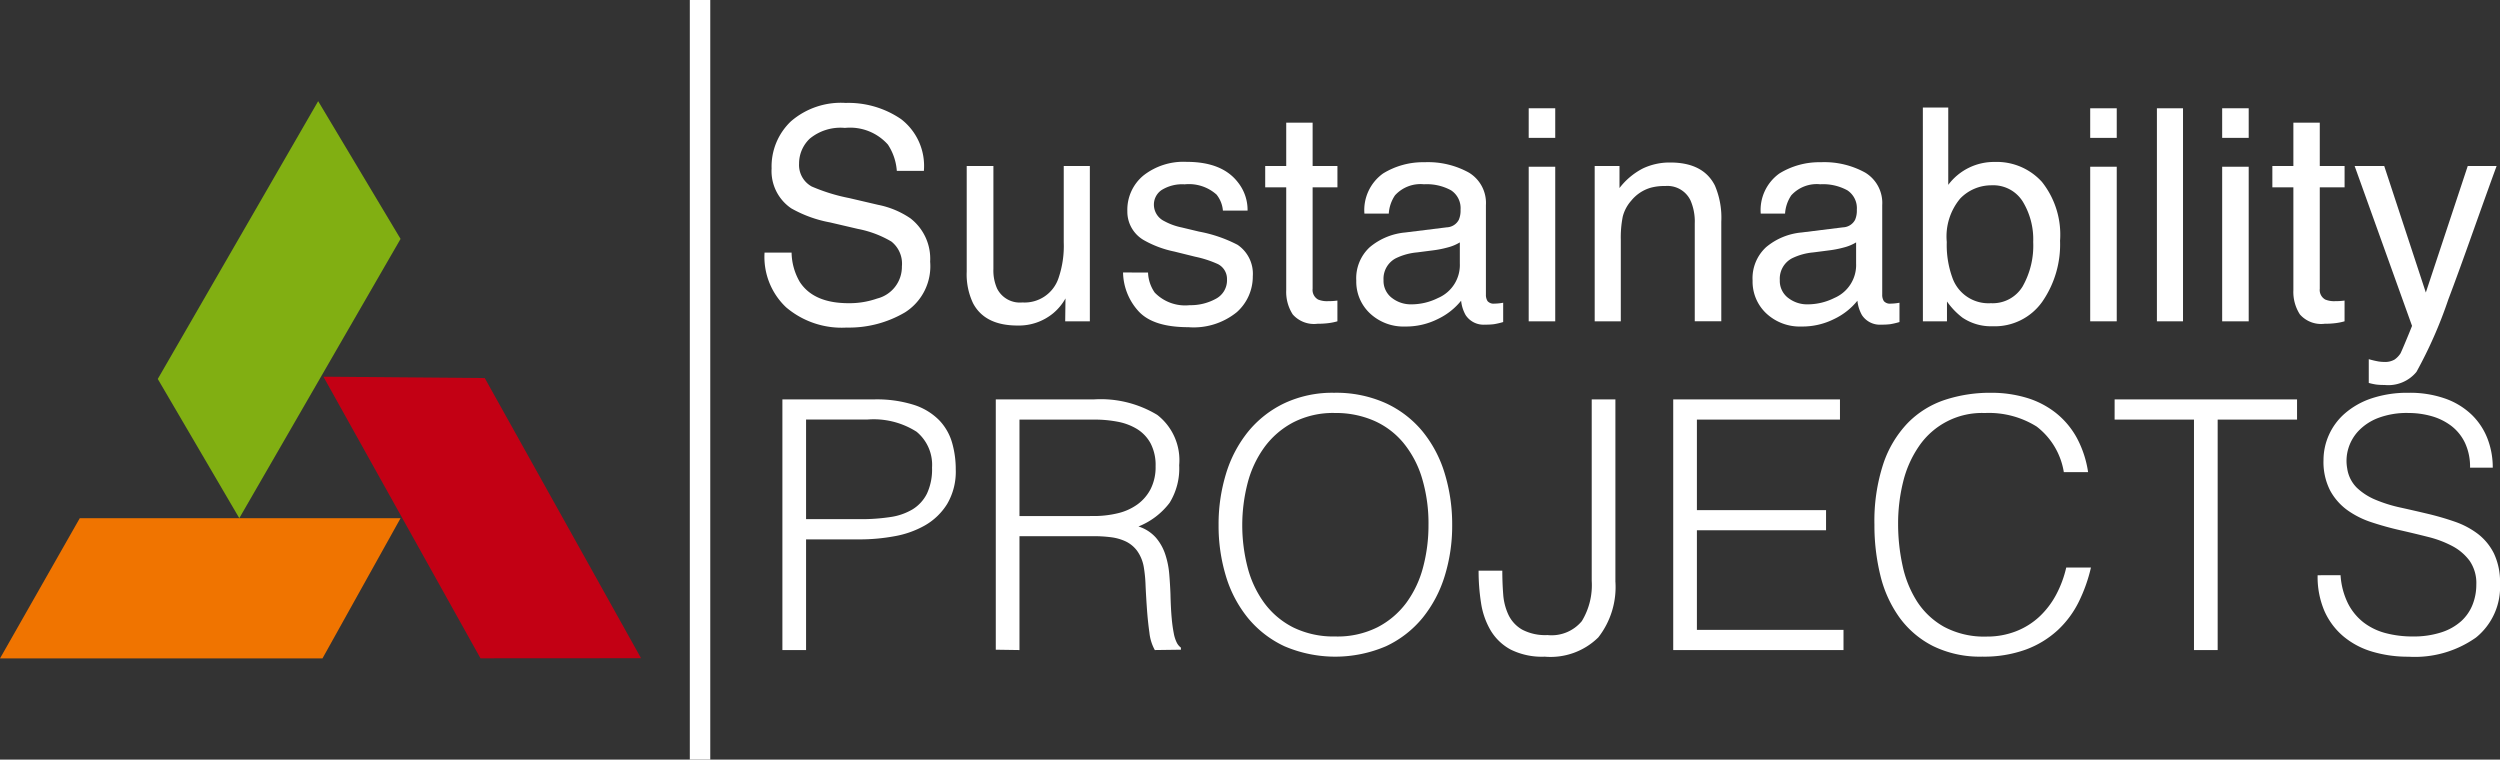
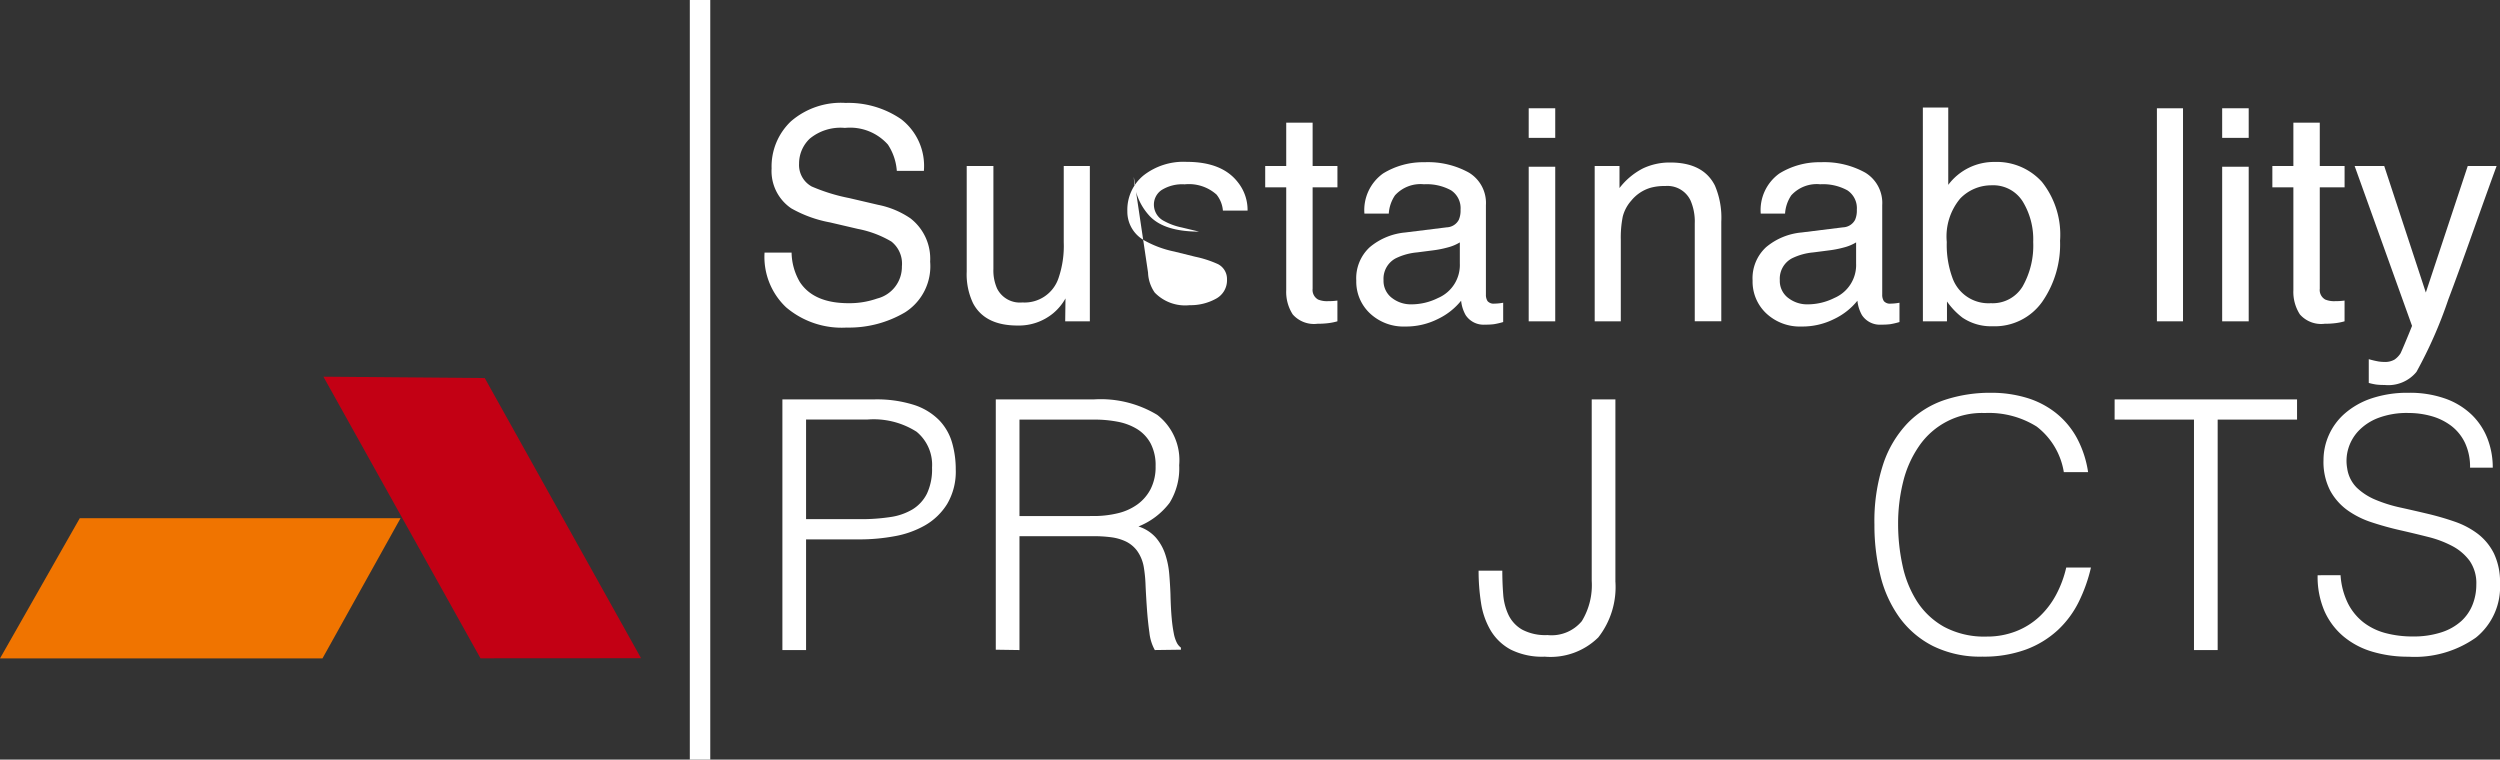
<svg xmlns="http://www.w3.org/2000/svg" width="221.682" height="67.354" viewBox="0 0 221.682 67.354">
  <rect x="0" y="0" width="221.682" height="67.354" fill="#333333" stroke="none" />
  <defs>
    <clipPath id="a">
      <rect width="221.682" height="67.354" fill="none" />
    </clipPath>
  </defs>
  <g transform="translate(0 0)">
    <path d="M7.074,54.692,0,67.127H28.594l6.925-12.435Z" transform="translate(0 -8.743)" fill="#f07400" />
-     <path d="M38.181,22.892l-14.3,24.763L16.652,35.311,30.874,10.677Z" transform="translate(-2.662 -1.707)" fill="#81af12" />
    <path d="M48.063,64.73,34.135,39.758l14.306.121L62.3,64.721Z" transform="translate(-5.457 -6.356)" fill="#c30014" />
    <g transform="translate(0 0)">
      <g clip-path="url(#a)">
        <path d="M83.091,24.133a5.307,5.307,0,0,0,.731,2.61q1.226,1.878,4.323,1.878a7.386,7.386,0,0,0,2.527-.412,2.9,2.9,0,0,0,2.2-2.855,2.5,2.5,0,0,0-.933-2.2,9.273,9.273,0,0,0-2.966-1.119L86.5,21.458a10.983,10.983,0,0,1-3.439-1.247,3.992,3.992,0,0,1-1.743-3.536,5.521,5.521,0,0,1,1.714-4.18,6.766,6.766,0,0,1,4.855-1.632A8.265,8.265,0,0,1,92.8,12.3a5.231,5.231,0,0,1,2.021,4.585h-2.4a4.861,4.861,0,0,0-.79-2.328,4.487,4.487,0,0,0-3.809-1.479,4.287,4.287,0,0,0-3.119.952,3.038,3.038,0,0,0-.949,2.212,2.173,2.173,0,0,0,1.121,2.031A16.157,16.157,0,0,0,88.2,19.3l2.567.6a7.749,7.749,0,0,1,2.866,1.2,4.532,4.532,0,0,1,1.744,3.844,4.836,4.836,0,0,1-2.226,4.488,9.779,9.779,0,0,1-5.173,1.35,7.61,7.61,0,0,1-5.379-1.8,6.143,6.143,0,0,1-1.906-4.848Z" transform="translate(-12.898 -1.736)" fill="#fff" />
        <path d="M104.4,17.521v9.142a3.934,3.934,0,0,0,.326,1.723,2.258,2.258,0,0,0,2.242,1.234,3.169,3.169,0,0,0,3.206-2.16,8.791,8.791,0,0,0,.463-3.176V17.521h2.315V31.293h-2.186l.026-2.031a4.662,4.662,0,0,1-1.1,1.324,4.773,4.773,0,0,1-3.155,1.08q-2.89,0-3.937-1.968a5.956,5.956,0,0,1-.567-2.816V17.521Z" transform="translate(-16.312 -2.801)" fill="#fff" />
-         <path d="M120.747,26.9a3.315,3.315,0,0,0,.591,1.774,3.752,3.752,0,0,0,3.1,1.119,4.643,4.643,0,0,0,2.31-.56,1.851,1.851,0,0,0,1-1.73,1.474,1.474,0,0,0-.8-1.35,9.566,9.566,0,0,0-2.012-.655l-1.869-.463a9.193,9.193,0,0,1-2.639-.978,2.911,2.911,0,0,1-1.516-2.6,3.947,3.947,0,0,1,1.427-3.164,5.743,5.743,0,0,1,3.838-1.208q3.153,0,4.548,1.826a3.932,3.932,0,0,1,.848,2.494h-2.187a2.617,2.617,0,0,0-.565-1.419,3.677,3.677,0,0,0-2.83-.908,3.455,3.455,0,0,0-2.033.5,1.553,1.553,0,0,0-.691,1.32,1.62,1.62,0,0,0,.908,1.435,5.531,5.531,0,0,0,1.546.565l1.559.373a12.176,12.176,0,0,1,3.406,1.17,3.1,3.1,0,0,1,1.35,2.79,4.227,4.227,0,0,1-1.412,3.176,6.062,6.062,0,0,1-4.3,1.338q-3.111,0-4.407-1.4a5.242,5.242,0,0,1-1.386-3.452Z" transform="translate(-18.947 -2.732)" fill="#fff" />
+         <path d="M120.747,26.9a3.315,3.315,0,0,0,.591,1.774,3.752,3.752,0,0,0,3.1,1.119,4.643,4.643,0,0,0,2.31-.56,1.851,1.851,0,0,0,1-1.73,1.474,1.474,0,0,0-.8-1.35,9.566,9.566,0,0,0-2.012-.655l-1.869-.463a9.193,9.193,0,0,1-2.639-.978,2.911,2.911,0,0,1-1.516-2.6,3.947,3.947,0,0,1,1.427-3.164,5.743,5.743,0,0,1,3.838-1.208q3.153,0,4.548,1.826a3.932,3.932,0,0,1,.848,2.494h-2.187a2.617,2.617,0,0,0-.565-1.419,3.677,3.677,0,0,0-2.83-.908,3.455,3.455,0,0,0-2.033.5,1.553,1.553,0,0,0-.691,1.32,1.62,1.62,0,0,0,.908,1.435,5.531,5.531,0,0,0,1.546.565l1.559.373q-3.111,0-4.407-1.4a5.242,5.242,0,0,1-1.386-3.452Z" transform="translate(-18.947 -2.732)" fill="#fff" />
        <path d="M135.4,12.944h2.341v3.845h2.2v1.889h-2.2v8.989a.972.972,0,0,0,.488.964,2.081,2.081,0,0,0,.9.141c.112,0,.232,0,.36-.008s.279-.02.45-.043v1.839a5.1,5.1,0,0,1-.829.166,7.852,7.852,0,0,1-.933.052,2.513,2.513,0,0,1-2.2-.829A3.683,3.683,0,0,1,135.4,27.8V18.679h-1.864V16.789H135.4Z" transform="translate(-21.347 -2.069)" fill="#fff" />
        <path d="M151.173,22.895a1.256,1.256,0,0,0,1.067-.668,2.042,2.042,0,0,0,.155-.891,1.891,1.891,0,0,0-.841-1.723,4.486,4.486,0,0,0-2.405-.536,3.049,3.049,0,0,0-2.567.982,3.25,3.25,0,0,0-.551,1.616h-2.161a3.993,3.993,0,0,1,1.651-3.553,6.755,6.755,0,0,1,3.68-1,7.48,7.48,0,0,1,3.943.926,3.141,3.141,0,0,1,1.5,2.881v7.934a1.016,1.016,0,0,0,.148.578.716.716,0,0,0,.624.218c.1,0,.218-.007.347-.019s.266-.032.412-.058v1.711a6.518,6.518,0,0,1-.823.192,5.942,5.942,0,0,1-.771.039,1.9,1.9,0,0,1-1.736-.849,3.268,3.268,0,0,1-.4-1.273,5.884,5.884,0,0,1-2.031,1.607,6.285,6.285,0,0,1-2.919.681,4.343,4.343,0,0,1-3.13-1.162,3.858,3.858,0,0,1-1.216-2.909,3.745,3.745,0,0,1,1.2-2.967,5.692,5.692,0,0,1,3.137-1.3ZM146.3,29.147a2.723,2.723,0,0,0,1.736.577,5.284,5.284,0,0,0,2.366-.565,3.178,3.178,0,0,0,1.929-3.068V24.23a3.949,3.949,0,0,1-1.09.452,9.226,9.226,0,0,1-1.309.257l-1.4.18a5.378,5.378,0,0,0-1.891.527,2.046,2.046,0,0,0-1.075,1.924,1.9,1.9,0,0,0,.733,1.578" transform="translate(-22.884 -2.737)" fill="#fff" />
        <path d="M161.348,11.429H163.7v2.624h-2.353Zm0,5.182H163.7V30.319h-2.353Z" transform="translate(-25.793 -1.827)" fill="#fff" />
        <path d="M168.311,17.462h2.2v1.954a6.181,6.181,0,0,1,2.07-1.736,5.527,5.527,0,0,1,2.431-.528q2.931,0,3.96,2.045a7.247,7.247,0,0,1,.566,3.2v8.834h-2.353V22.554a4.7,4.7,0,0,0-.373-2.031,2.262,2.262,0,0,0-2.237-1.286,4.572,4.572,0,0,0-1.35.167,3.48,3.48,0,0,0-1.672,1.132,3.4,3.4,0,0,0-.752,1.408,9.462,9.462,0,0,0-.174,2.077v7.213h-2.315Z" transform="translate(-26.906 -2.742)" fill="#fff" />
        <path d="M193,22.895a1.26,1.26,0,0,0,1.067-.668,2.055,2.055,0,0,0,.154-.891,1.892,1.892,0,0,0-.84-1.723,4.489,4.489,0,0,0-2.406-.536,3.049,3.049,0,0,0-2.567.982,3.258,3.258,0,0,0-.551,1.616H185.7a3.991,3.991,0,0,1,1.65-3.553,6.754,6.754,0,0,1,3.679-1,7.479,7.479,0,0,1,3.944.926,3.142,3.142,0,0,1,1.5,2.881v7.934a1.01,1.01,0,0,0,.148.578.714.714,0,0,0,.623.218c.1,0,.218-.007.348-.019s.265-.032.411-.058v1.711a6.58,6.58,0,0,1-.822.192,5.97,5.97,0,0,1-.773.039,1.9,1.9,0,0,1-1.735-.849,3.267,3.267,0,0,1-.4-1.273,5.869,5.869,0,0,1-2.031,1.607,6.279,6.279,0,0,1-2.919.681,4.341,4.341,0,0,1-3.13-1.162,3.861,3.861,0,0,1-1.215-2.909,3.742,3.742,0,0,1,1.2-2.967,5.686,5.686,0,0,1,3.136-1.3Zm-4.874,6.252a2.722,2.722,0,0,0,1.736.577,5.284,5.284,0,0,0,2.365-.565,3.178,3.178,0,0,0,1.93-3.068V24.23a3.955,3.955,0,0,1-1.091.452,9.179,9.179,0,0,1-1.309.257l-1.4.18a5.378,5.378,0,0,0-1.892.527,2.045,2.045,0,0,0-1.074,1.924,1.9,1.9,0,0,0,.733,1.578" transform="translate(-29.571 -2.737)" fill="#fff" />
        <path d="M202.948,11.352H205.2v6.854a5.064,5.064,0,0,1,4.118-2.031,5.4,5.4,0,0,1,4.189,1.768,7.515,7.515,0,0,1,1.607,5.215,8.924,8.924,0,0,1-1.588,5.426,5.157,5.157,0,0,1-4.4,2.16,4.523,4.523,0,0,1-2.659-.759,6.4,6.4,0,0,1-1.38-1.44v1.761h-2.135Zm8.85,15.855a7.329,7.329,0,0,0,.935-3.935,6.443,6.443,0,0,0-.935-3.6,3.082,3.082,0,0,0-2.755-1.427,3.845,3.845,0,0,0-2.78,1.17,5.242,5.242,0,0,0-1.194,3.857,8.5,8.5,0,0,0,.491,3.151,3.387,3.387,0,0,0,3.419,2.276,3.1,3.1,0,0,0,2.819-1.491" transform="translate(-32.443 -1.814)" fill="#fff" />
-         <path d="M220.611,11.429h2.353v2.624h-2.353Zm0,5.182h2.353V30.319h-2.353Z" transform="translate(-35.267 -1.827)" fill="#fff" />
        <rect width="2.315" height="18.89" transform="translate(191.259 9.602)" fill="#fff" />
        <path d="M234.539,11.429h2.353v2.624h-2.353Zm0,5.182h2.353V30.319h-2.353Z" transform="translate(-37.493 -1.827)" fill="#fff" />
        <path d="M241.7,12.944h2.341v3.845h2.2v1.889h-2.2v8.989a.972.972,0,0,0,.488.964,2.081,2.081,0,0,0,.9.141c.112,0,.233,0,.36-.008s.279-.02.45-.043v1.839a5.067,5.067,0,0,1-.829.166,7.848,7.848,0,0,1-.932.052,2.514,2.514,0,0,1-2.2-.829A3.683,3.683,0,0,1,241.7,27.8V18.679h-1.864V16.789H241.7Z" transform="translate(-38.34 -2.069)" fill="#fff" />
        <path d="M258.55,17.521h2.56q-.49,1.324-2.174,6.046-1.26,3.551-2.109,5.789A39.148,39.148,0,0,1,254,35.781a3.232,3.232,0,0,1-2.826,1.156,5.485,5.485,0,0,1-.752-.039,5.7,5.7,0,0,1-.649-.141V34.649a7.935,7.935,0,0,0,.873.206,3.48,3.48,0,0,0,.475.039,1.672,1.672,0,0,0,.943-.212,1.978,1.978,0,0,0,.507-.52q.064-.1.462-1.052t.577-1.412L248.52,17.521h2.624l3.689,11.218Z" transform="translate(-39.728 -2.801)" fill="#fff" />
        <path d="M82.578,64.38V42.154H90.7a10.927,10.927,0,0,1,3.566.494,5.514,5.514,0,0,1,2.222,1.359A4.793,4.793,0,0,1,97.627,46a8.506,8.506,0,0,1,.323,2.362,5.653,5.653,0,0,1-.756,3.056,5.578,5.578,0,0,1-1.96,1.9,8.435,8.435,0,0,1-2.731.972,17.1,17.1,0,0,1-3.072.278H84.677V64.38Zm6.914-11.607a17.136,17.136,0,0,0,2.655-.186,5.306,5.306,0,0,0,1.991-.694A3.445,3.445,0,0,0,95.4,50.5a5.082,5.082,0,0,0,.448-2.3,3.8,3.8,0,0,0-1.374-3.18,7.081,7.081,0,0,0-4.368-1.08H84.677v8.829Z" transform="translate(-13.201 -6.738)" fill="#fff" />
        <path d="M107.2,54.286V64.38l-2.1-.031V42.154h8.7a9.677,9.677,0,0,1,5.618,1.374,5.077,5.077,0,0,1,1.945,4.46,5.8,5.8,0,0,1-.849,3.334,6.479,6.479,0,0,1-2.763,2.1,3.456,3.456,0,0,1,1.543.987,4.367,4.367,0,0,1,.833,1.482,7.478,7.478,0,0,1,.355,1.759q.077.926.108,1.79.03,1.267.108,2.1a12.5,12.5,0,0,0,.186,1.358,3.131,3.131,0,0,0,.262.818,1.24,1.24,0,0,0,.37.448v.185l-2.315.031a4.065,4.065,0,0,1-.478-1.543q-.14-.988-.217-2.068t-.124-2.1A12.2,12.2,0,0,0,118.22,57a3.486,3.486,0,0,0-.6-1.436,2.751,2.751,0,0,0-1-.818,4.352,4.352,0,0,0-1.312-.371,11.9,11.9,0,0,0-1.5-.092Zm6.545-1.79a9.091,9.091,0,0,0,2.176-.247,4.919,4.919,0,0,0,1.744-.787,3.887,3.887,0,0,0,1.173-1.374,4.309,4.309,0,0,0,.433-2.006,4.151,4.151,0,0,0-.448-2.037,3.4,3.4,0,0,0-1.2-1.266,5.123,5.123,0,0,0-1.729-.648,10.78,10.78,0,0,0-2.021-.186H107.2V52.5Z" transform="translate(-16.801 -6.738)" fill="#fff" />
-         <path d="M128.615,53.187a15.269,15.269,0,0,1,.664-4.569,11.011,11.011,0,0,1,1.96-3.72,9.328,9.328,0,0,1,3.211-2.515,10.014,10.014,0,0,1,4.414-.927,10.707,10.707,0,0,1,4.553.911,9.214,9.214,0,0,1,3.272,2.5,10.839,10.839,0,0,1,1.976,3.735,15.455,15.455,0,0,1,.664,4.585,15.031,15.031,0,0,1-.664,4.522,11.032,11.032,0,0,1-1.96,3.705,9.254,9.254,0,0,1-3.241,2.515,11.433,11.433,0,0,1-9.014,0,9.254,9.254,0,0,1-3.241-2.515,10.8,10.8,0,0,1-1.945-3.705,15.356,15.356,0,0,1-.649-4.522m10.372,9.878a7.9,7.9,0,0,0,3.719-.818,7.408,7.408,0,0,0,2.562-2.176,9.306,9.306,0,0,0,1.482-3.149,14.423,14.423,0,0,0,.478-3.734,13.967,13.967,0,0,0-.571-4.152,9.015,9.015,0,0,0-1.651-3.134,7.093,7.093,0,0,0-2.624-1.975,8.5,8.5,0,0,0-3.458-.679,7.715,7.715,0,0,0-3.688.833,7.5,7.5,0,0,0-2.562,2.208,9.443,9.443,0,0,0-1.482,3.164,14.95,14.95,0,0,0,0,7.5,9.267,9.267,0,0,0,1.482,3.149,7.263,7.263,0,0,0,2.562,2.161,8.1,8.1,0,0,0,3.75.8" transform="translate(-20.56 -6.627)" fill="#fff" />
        <path d="M158.162,57.342q0,1.05.077,2.068a5.147,5.147,0,0,0,.463,1.837,3.011,3.011,0,0,0,1.2,1.311,4.383,4.383,0,0,0,2.268.494,3.481,3.481,0,0,0,3.041-1.234,6.13,6.13,0,0,0,.879-3.581V42.155h2.1V58.3a7.261,7.261,0,0,1-1.512,4.954,6.027,6.027,0,0,1-4.754,1.714,6.233,6.233,0,0,1-3.025-.633,4.618,4.618,0,0,1-1.775-1.7,6.793,6.793,0,0,1-.849-2.438,18.408,18.408,0,0,1-.216-2.856Z" transform="translate(-24.948 -6.739)" fill="#fff" />
-         <path d="M176.6,64.38V42.154h14.786v1.79H178.7V51.97h11.452v1.79H178.7V62.59h13v1.79Z" transform="translate(-28.231 -6.738)" fill="#fff" />
        <path d="M214.631,48.495a6.362,6.362,0,0,0-2.408-4.044,7.99,7.99,0,0,0-4.6-1.2,6.759,6.759,0,0,0-5.85,2.963,9.54,9.54,0,0,0-1.389,3.133,15.3,15.3,0,0,0-.447,3.751,17.19,17.19,0,0,0,.386,3.642,9.662,9.662,0,0,0,1.28,3.2,6.8,6.8,0,0,0,2.408,2.268,7.557,7.557,0,0,0,3.8.865A7.013,7.013,0,0,0,210.4,62.6a6.486,6.486,0,0,0,2.052-1.281,7.472,7.472,0,0,0,1.482-1.93,9.73,9.73,0,0,0,.911-2.439h2.192a13.9,13.9,0,0,1-1.08,3.041,8.668,8.668,0,0,1-1.868,2.515,8.516,8.516,0,0,1-2.808,1.713,10.814,10.814,0,0,1-3.875.633,9.439,9.439,0,0,1-4.383-.942,8.318,8.318,0,0,1-2.979-2.546,10.693,10.693,0,0,1-1.682-3.72,18.559,18.559,0,0,1-.525-4.491,16.266,16.266,0,0,1,.787-5.4,9.64,9.64,0,0,1,2.176-3.627,8.227,8.227,0,0,1,3.272-2.037,12.817,12.817,0,0,1,4.1-.633,10.825,10.825,0,0,1,3.165.447,7.782,7.782,0,0,1,2.593,1.343,7.289,7.289,0,0,1,1.853,2.207,9.281,9.281,0,0,1,1,3.04Z" transform="translate(-31.626 -6.627)" fill="#fff" />
        <path d="M223.189,42.154h16.175v1.79h-7.038V64.38h-2.1V43.945h-7.039Z" transform="translate(-35.679 -6.739)" fill="#fff" />
        <path d="M246.647,57.632a6.578,6.578,0,0,0,.664,2.515A4.99,4.99,0,0,0,248.7,61.83a5.507,5.507,0,0,0,1.96.941,9.246,9.246,0,0,0,2.378.293,7.918,7.918,0,0,0,2.562-.371,4.847,4.847,0,0,0,1.76-1,3.927,3.927,0,0,0,1-1.467,4.8,4.8,0,0,0,.325-1.759,3.477,3.477,0,0,0-.586-2.1,4.527,4.527,0,0,0-1.528-1.311,9.382,9.382,0,0,0-2.161-.818q-1.221-.309-2.5-.6t-2.5-.695a7.852,7.852,0,0,1-2.161-1.08,5.221,5.221,0,0,1-1.528-1.744,5.558,5.558,0,0,1-.586-2.7,5.437,5.437,0,0,1,.479-2.223,5.5,5.5,0,0,1,1.42-1.913A6.967,6.967,0,0,1,249.4,41.95a9.955,9.955,0,0,1,3.272-.493,9.392,9.392,0,0,1,3.287.524,6.536,6.536,0,0,1,2.331,1.436,5.92,5.92,0,0,1,1.39,2.115,7.082,7.082,0,0,1,.463,2.562H258.13a5,5,0,0,0-.447-2.191,4.134,4.134,0,0,0-1.219-1.513,5.243,5.243,0,0,0-1.76-.865,7.508,7.508,0,0,0-2.037-.277,7.167,7.167,0,0,0-2.7.448,4.738,4.738,0,0,0-1.744,1.158,3.9,3.9,0,0,0-.895,1.574,3.773,3.773,0,0,0-.093,1.729,3.012,3.012,0,0,0,.865,1.728,5.435,5.435,0,0,0,1.666,1.065,12.583,12.583,0,0,0,2.177.68q1.187.262,2.423.555t2.392.694a7.391,7.391,0,0,1,2.053,1.08,5,5,0,0,1,1.436,1.745,5.889,5.889,0,0,1,.539,2.67,5.769,5.769,0,0,1-2.13,4.785,9.392,9.392,0,0,1-5.989,1.7,11.087,11.087,0,0,1-3.21-.448,7.1,7.1,0,0,1-2.562-1.359,6.236,6.236,0,0,1-1.682-2.253,7.678,7.678,0,0,1-.6-3.164Z" transform="translate(-39.103 -6.627)" fill="#fff" />
        <rect width="1.813" height="67.354" transform="translate(61.168)" fill="#fff" />
      </g>
    </g>
  </g>
</svg>